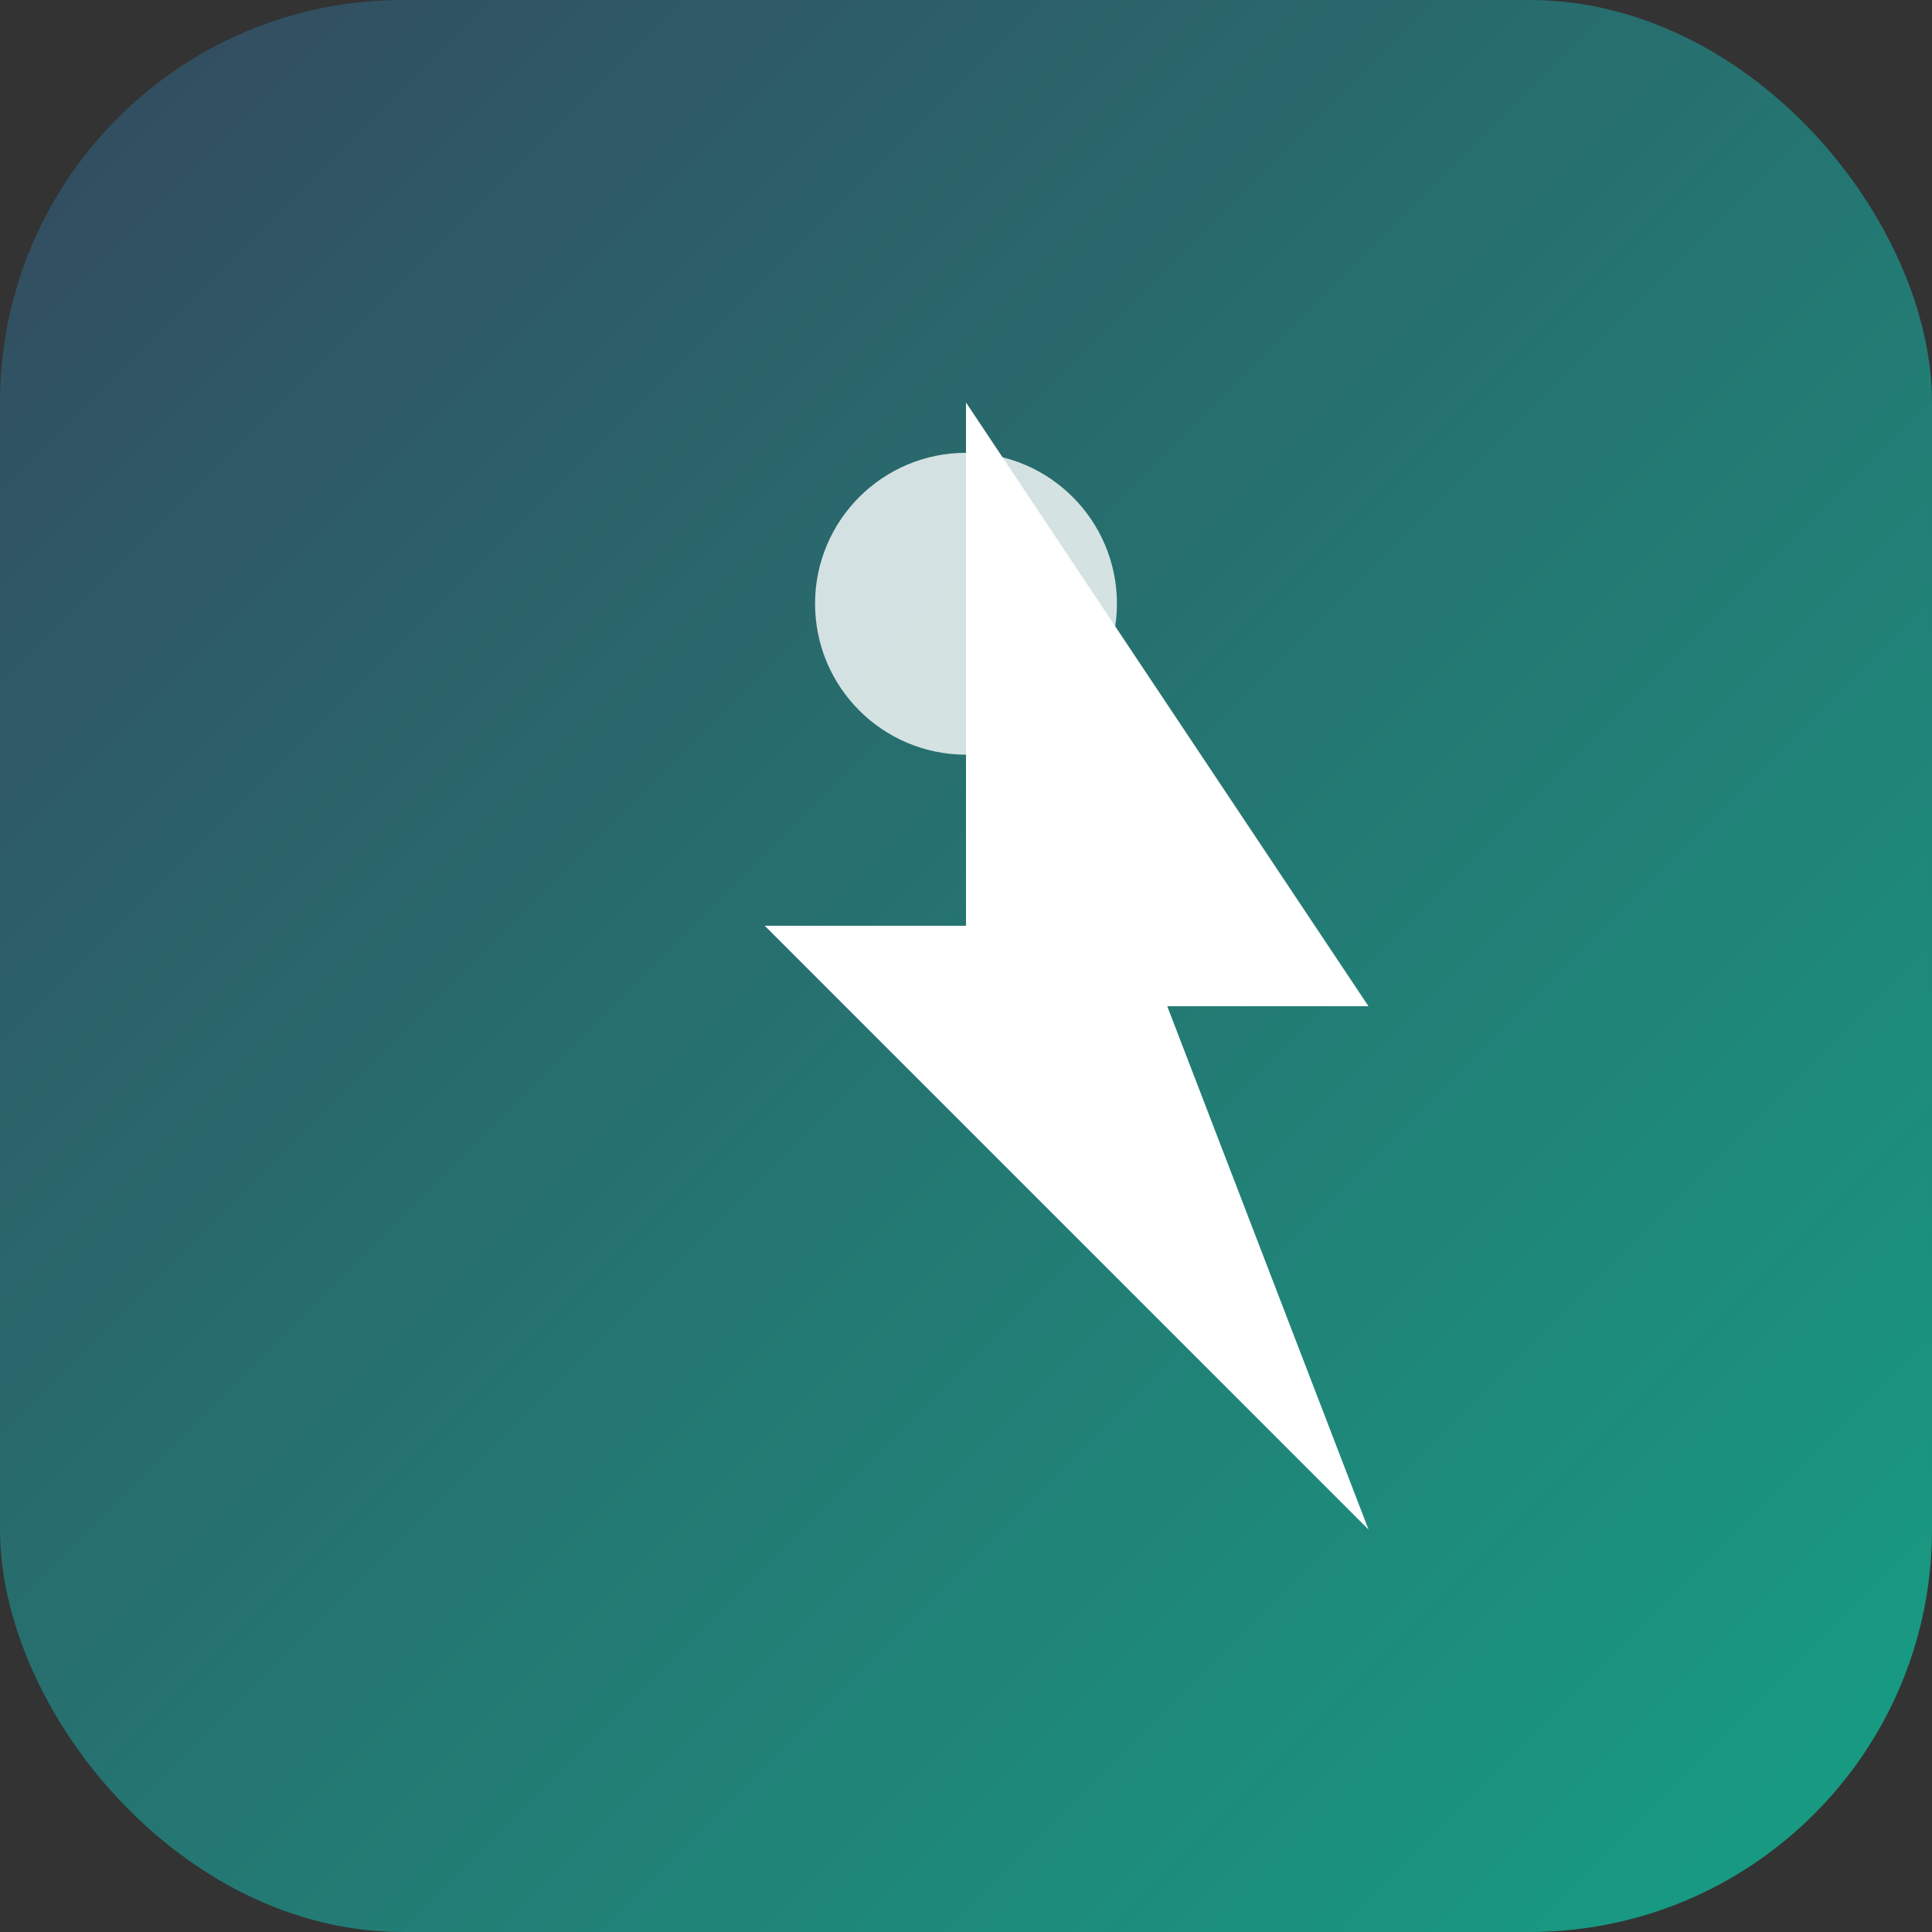
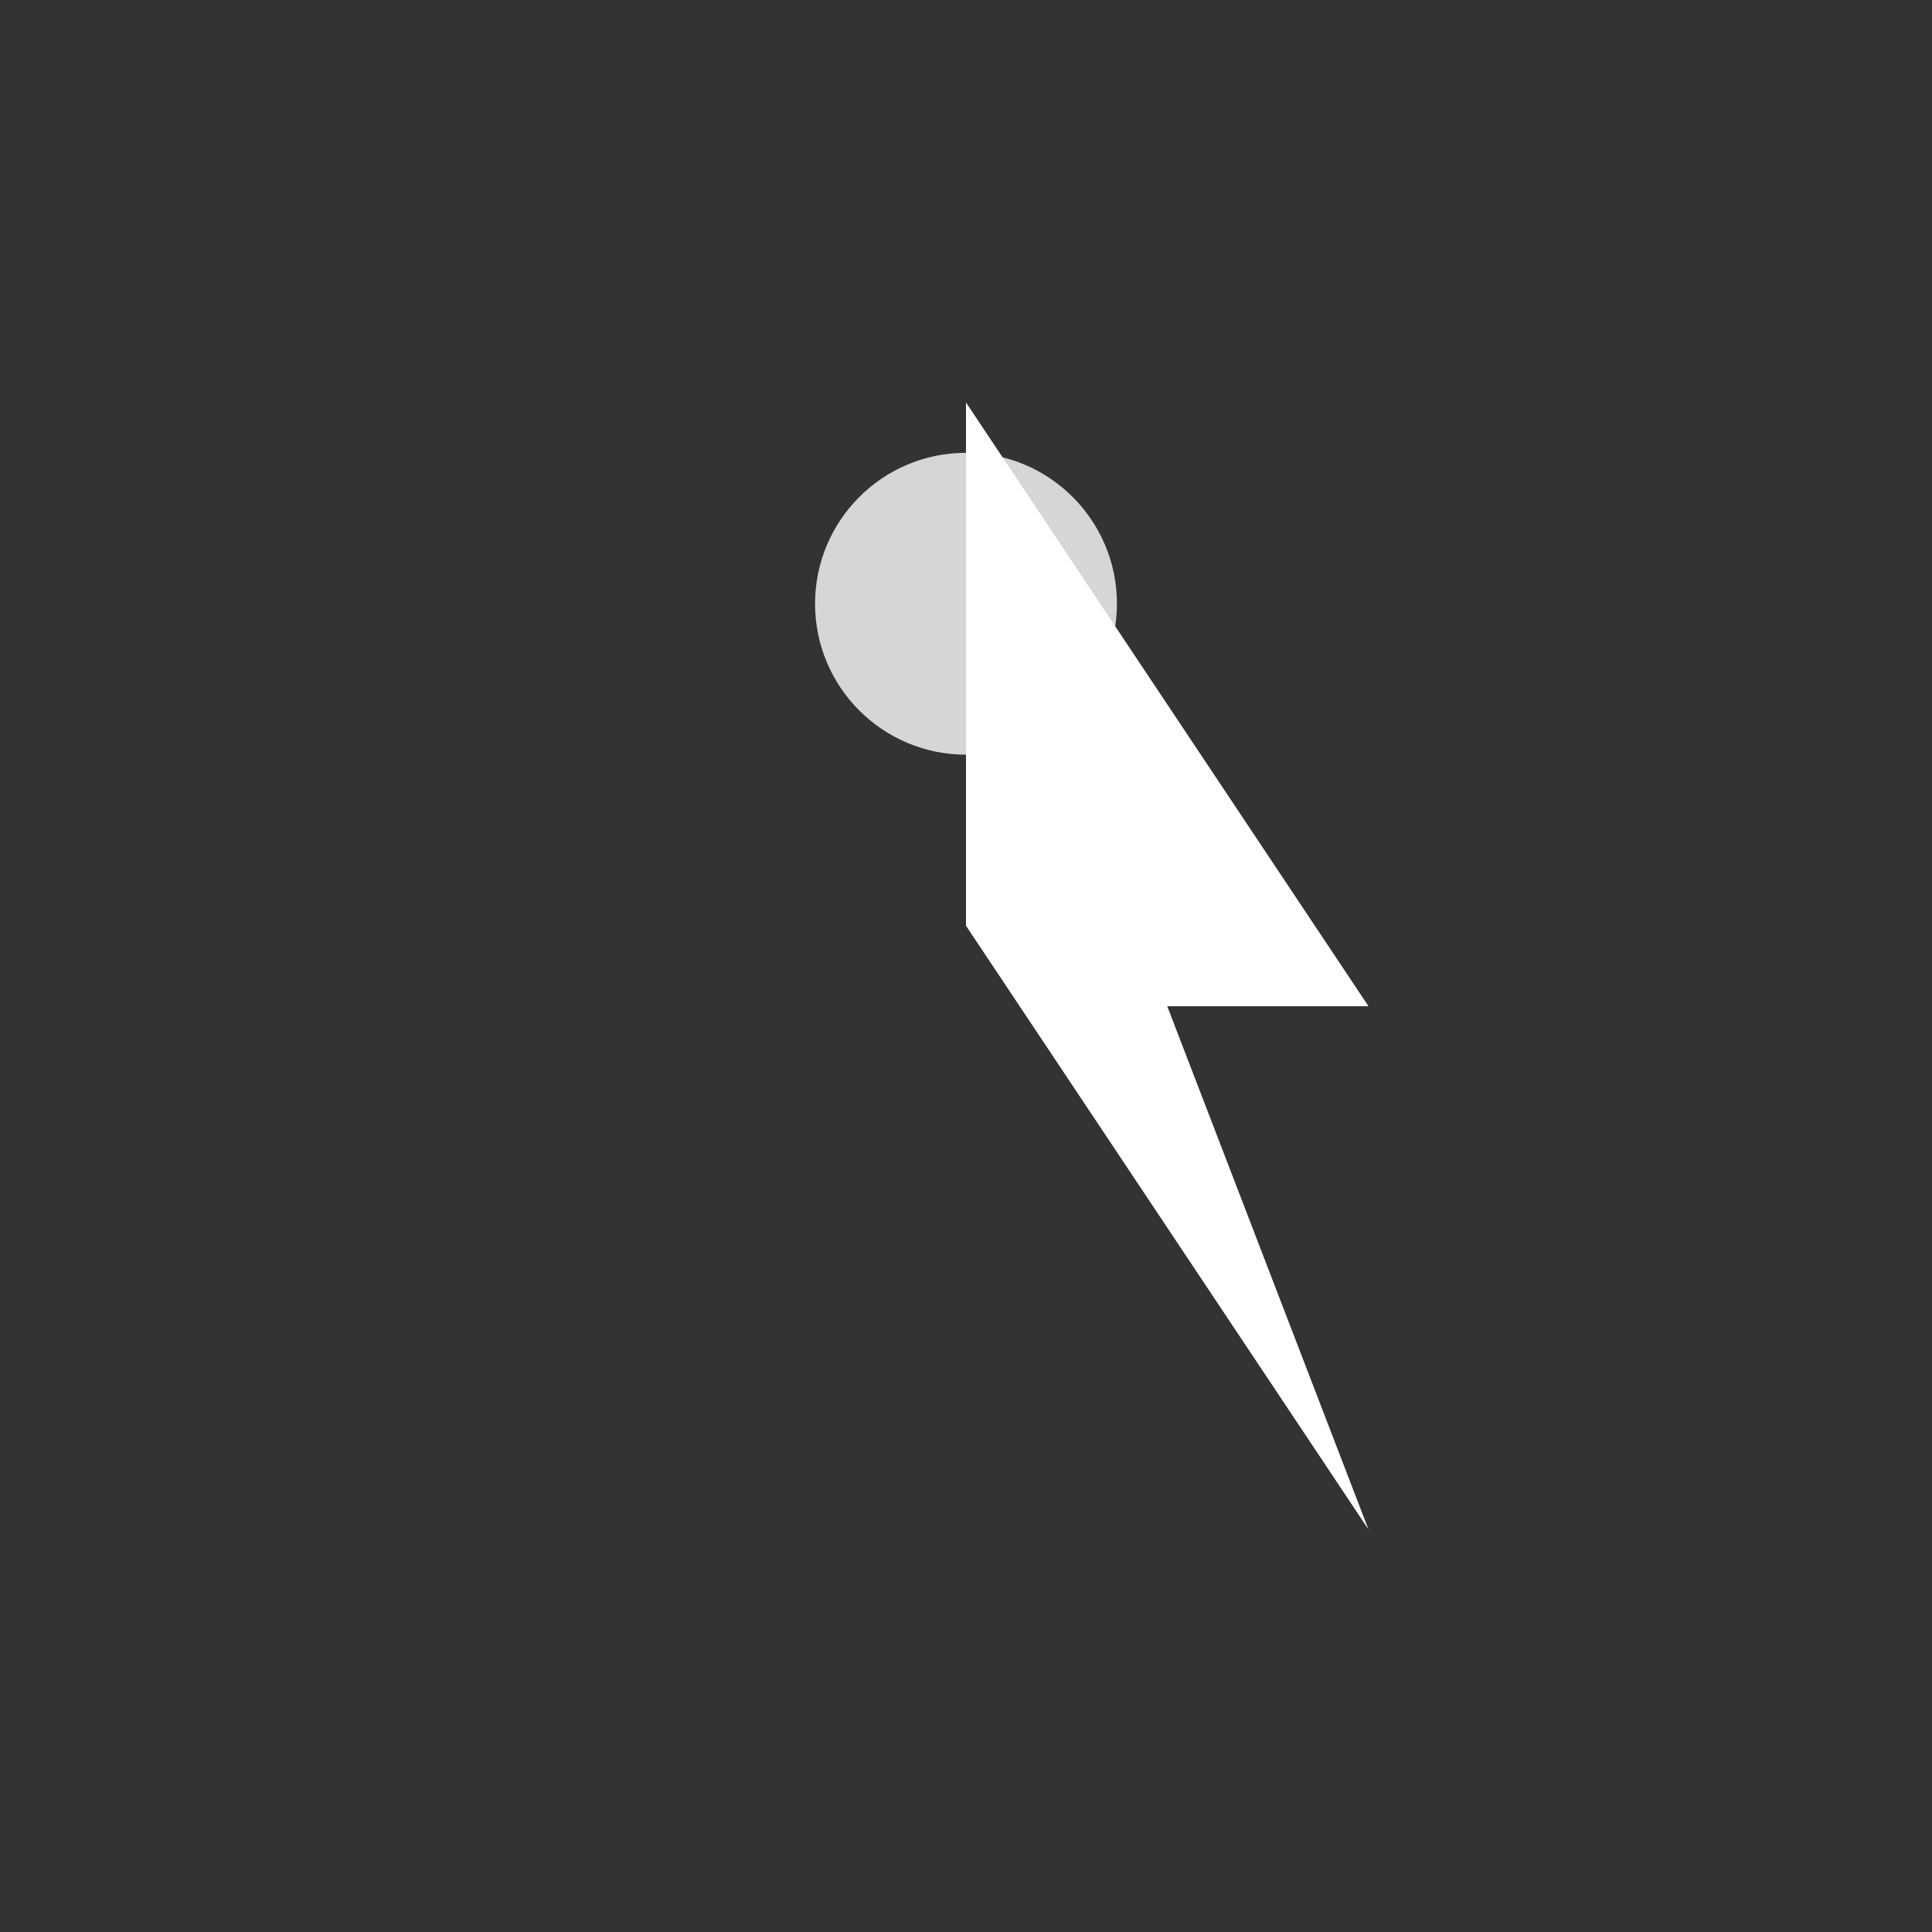
<svg xmlns="http://www.w3.org/2000/svg" width="192" height="192" viewBox="0 0 192 192">
  <rect x="0" y="0" width="192" height="192" fill="#333333" stroke="none" />
  <defs>
    <linearGradient id="grad" x1="0%" y1="0%" x2="100%" y2="100%">
      <stop offset="0%" style="stop-color:#34495e;stop-opacity:1" />
      <stop offset="100%" style="stop-color:#16a085;stop-opacity:1" />
    </linearGradient>
  </defs>
-   <rect width="192" height="192" rx="40" ry="40" fill="url(#grad)" />
-   <path d="M96 40 L136 100 L116 100 L136 152 L76 92 L96 92 Z" fill="#ffffff" />
+   <path d="M96 40 L136 100 L116 100 L136 152 L96 92 Z" fill="#ffffff" />
  <circle cx="96" cy="60" r="15" fill="#ffffff" opacity="0.8" />
</svg>